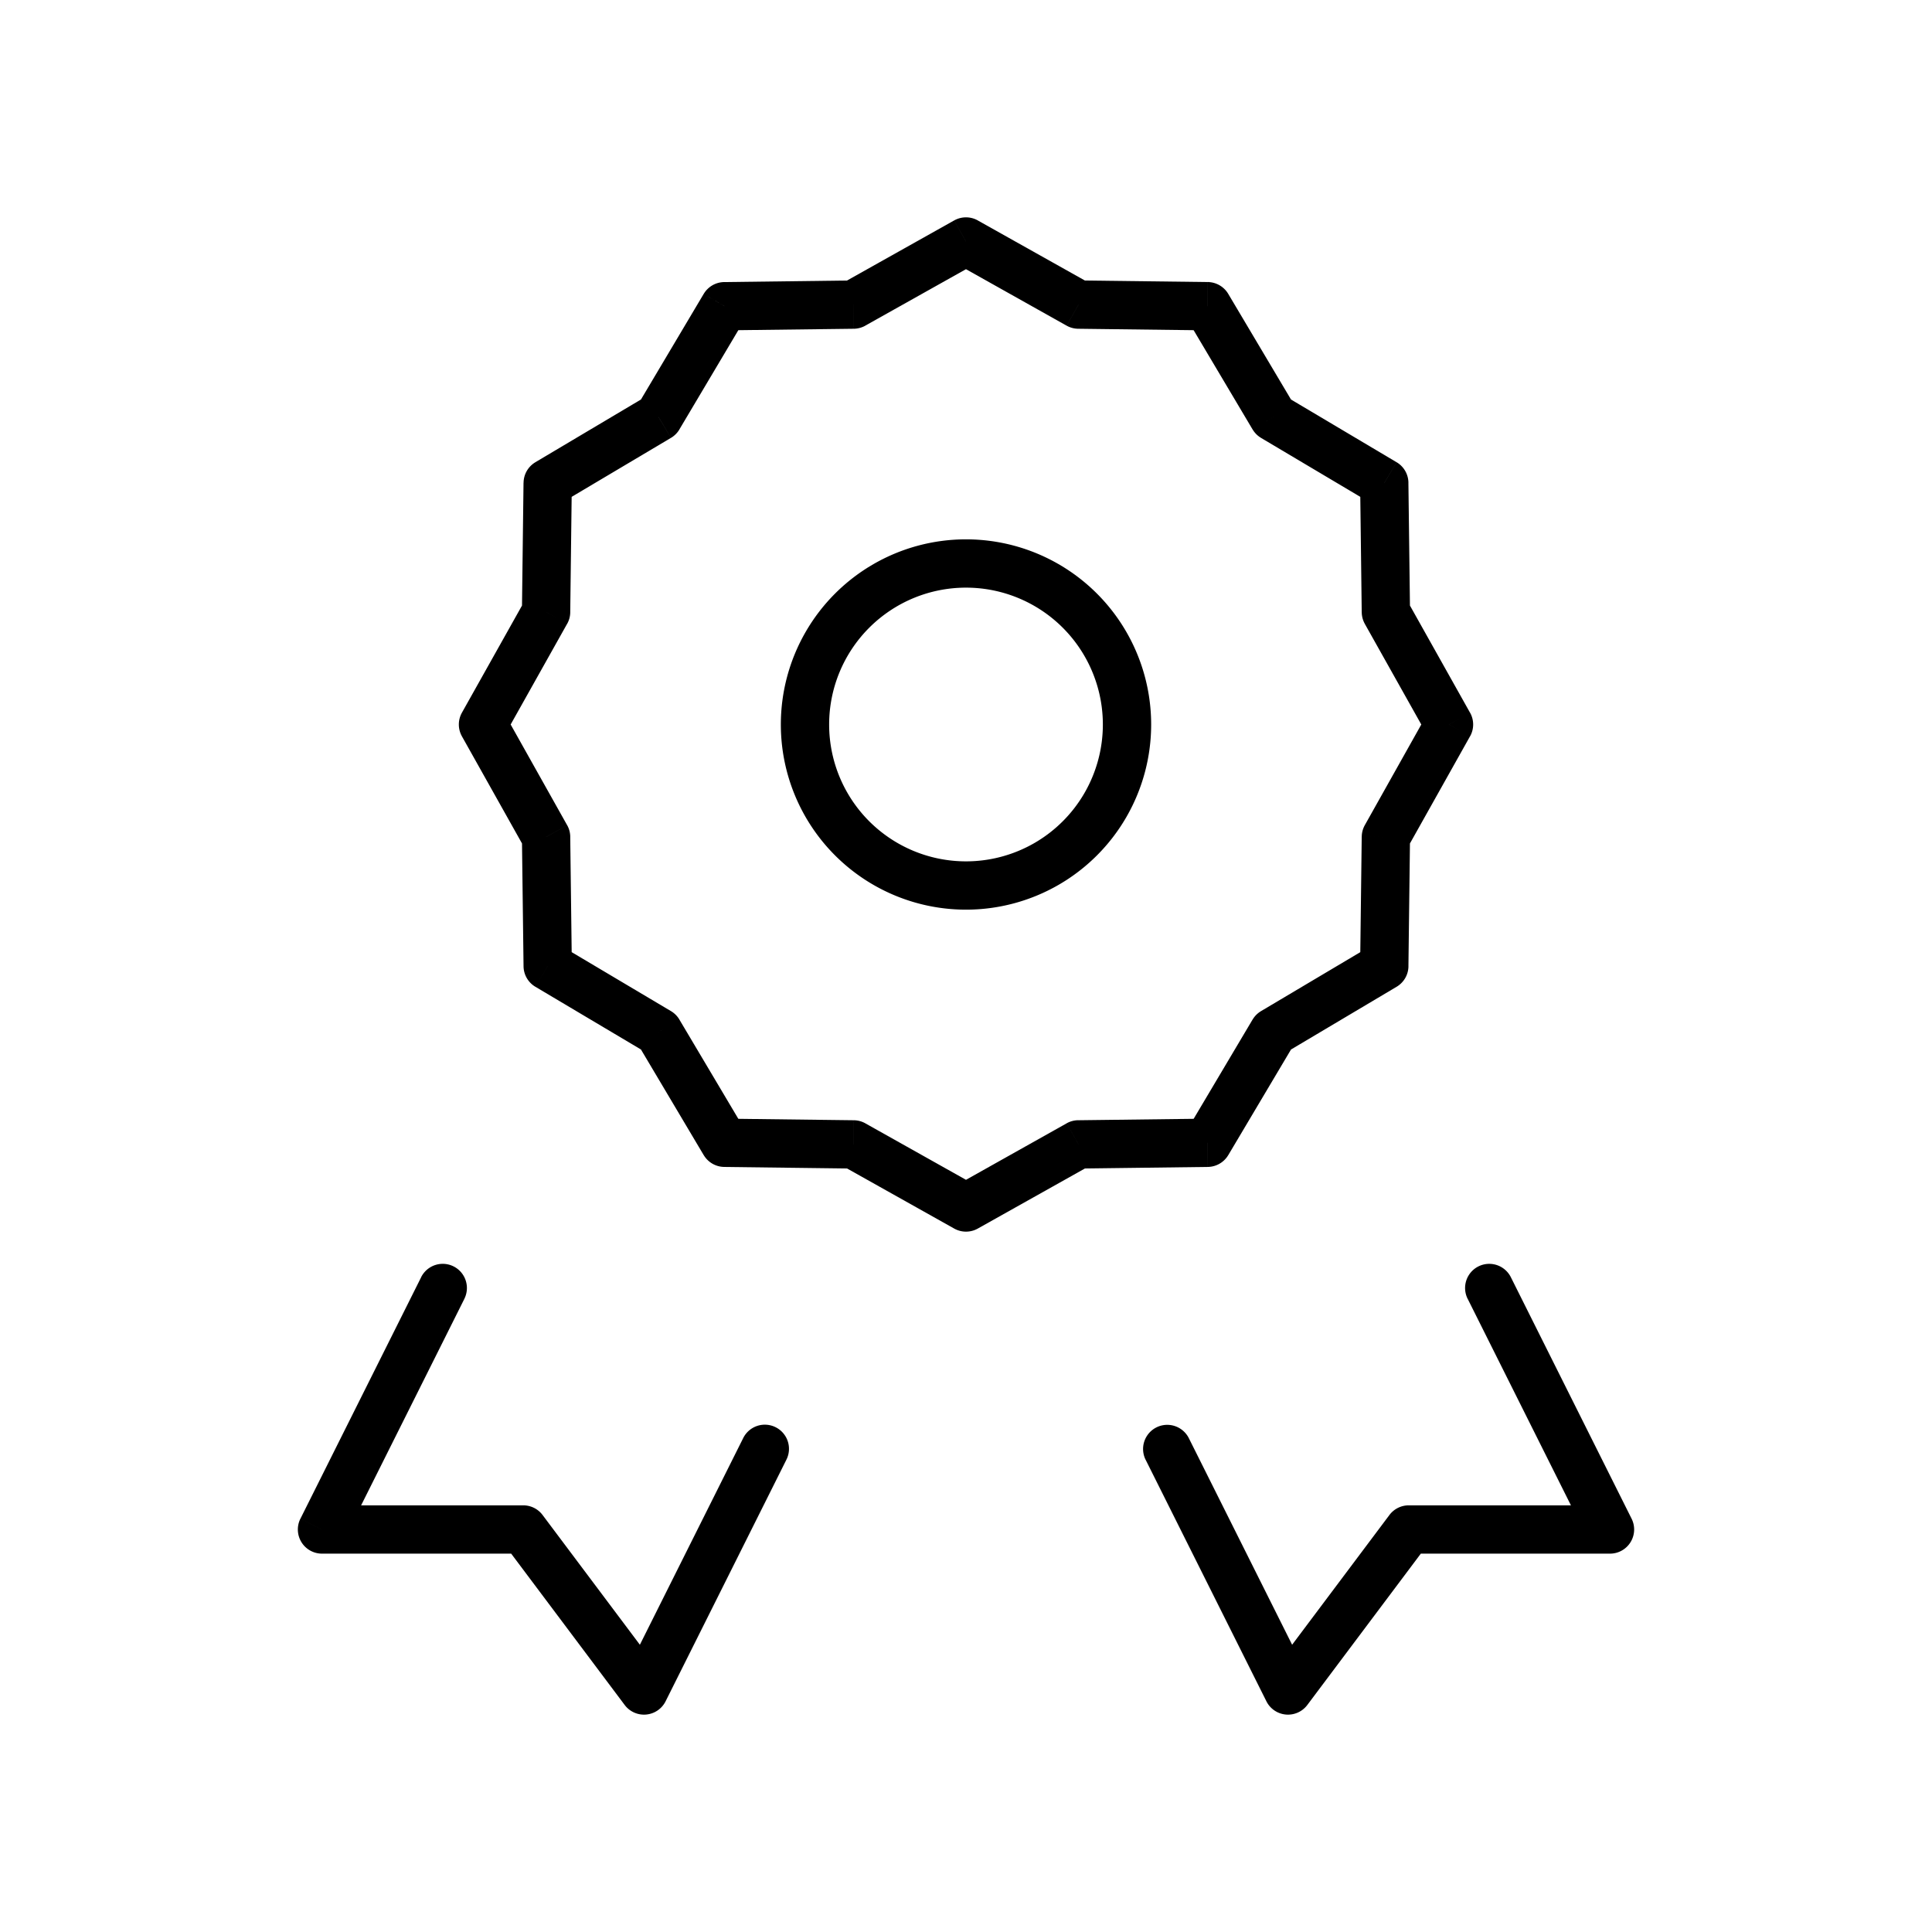
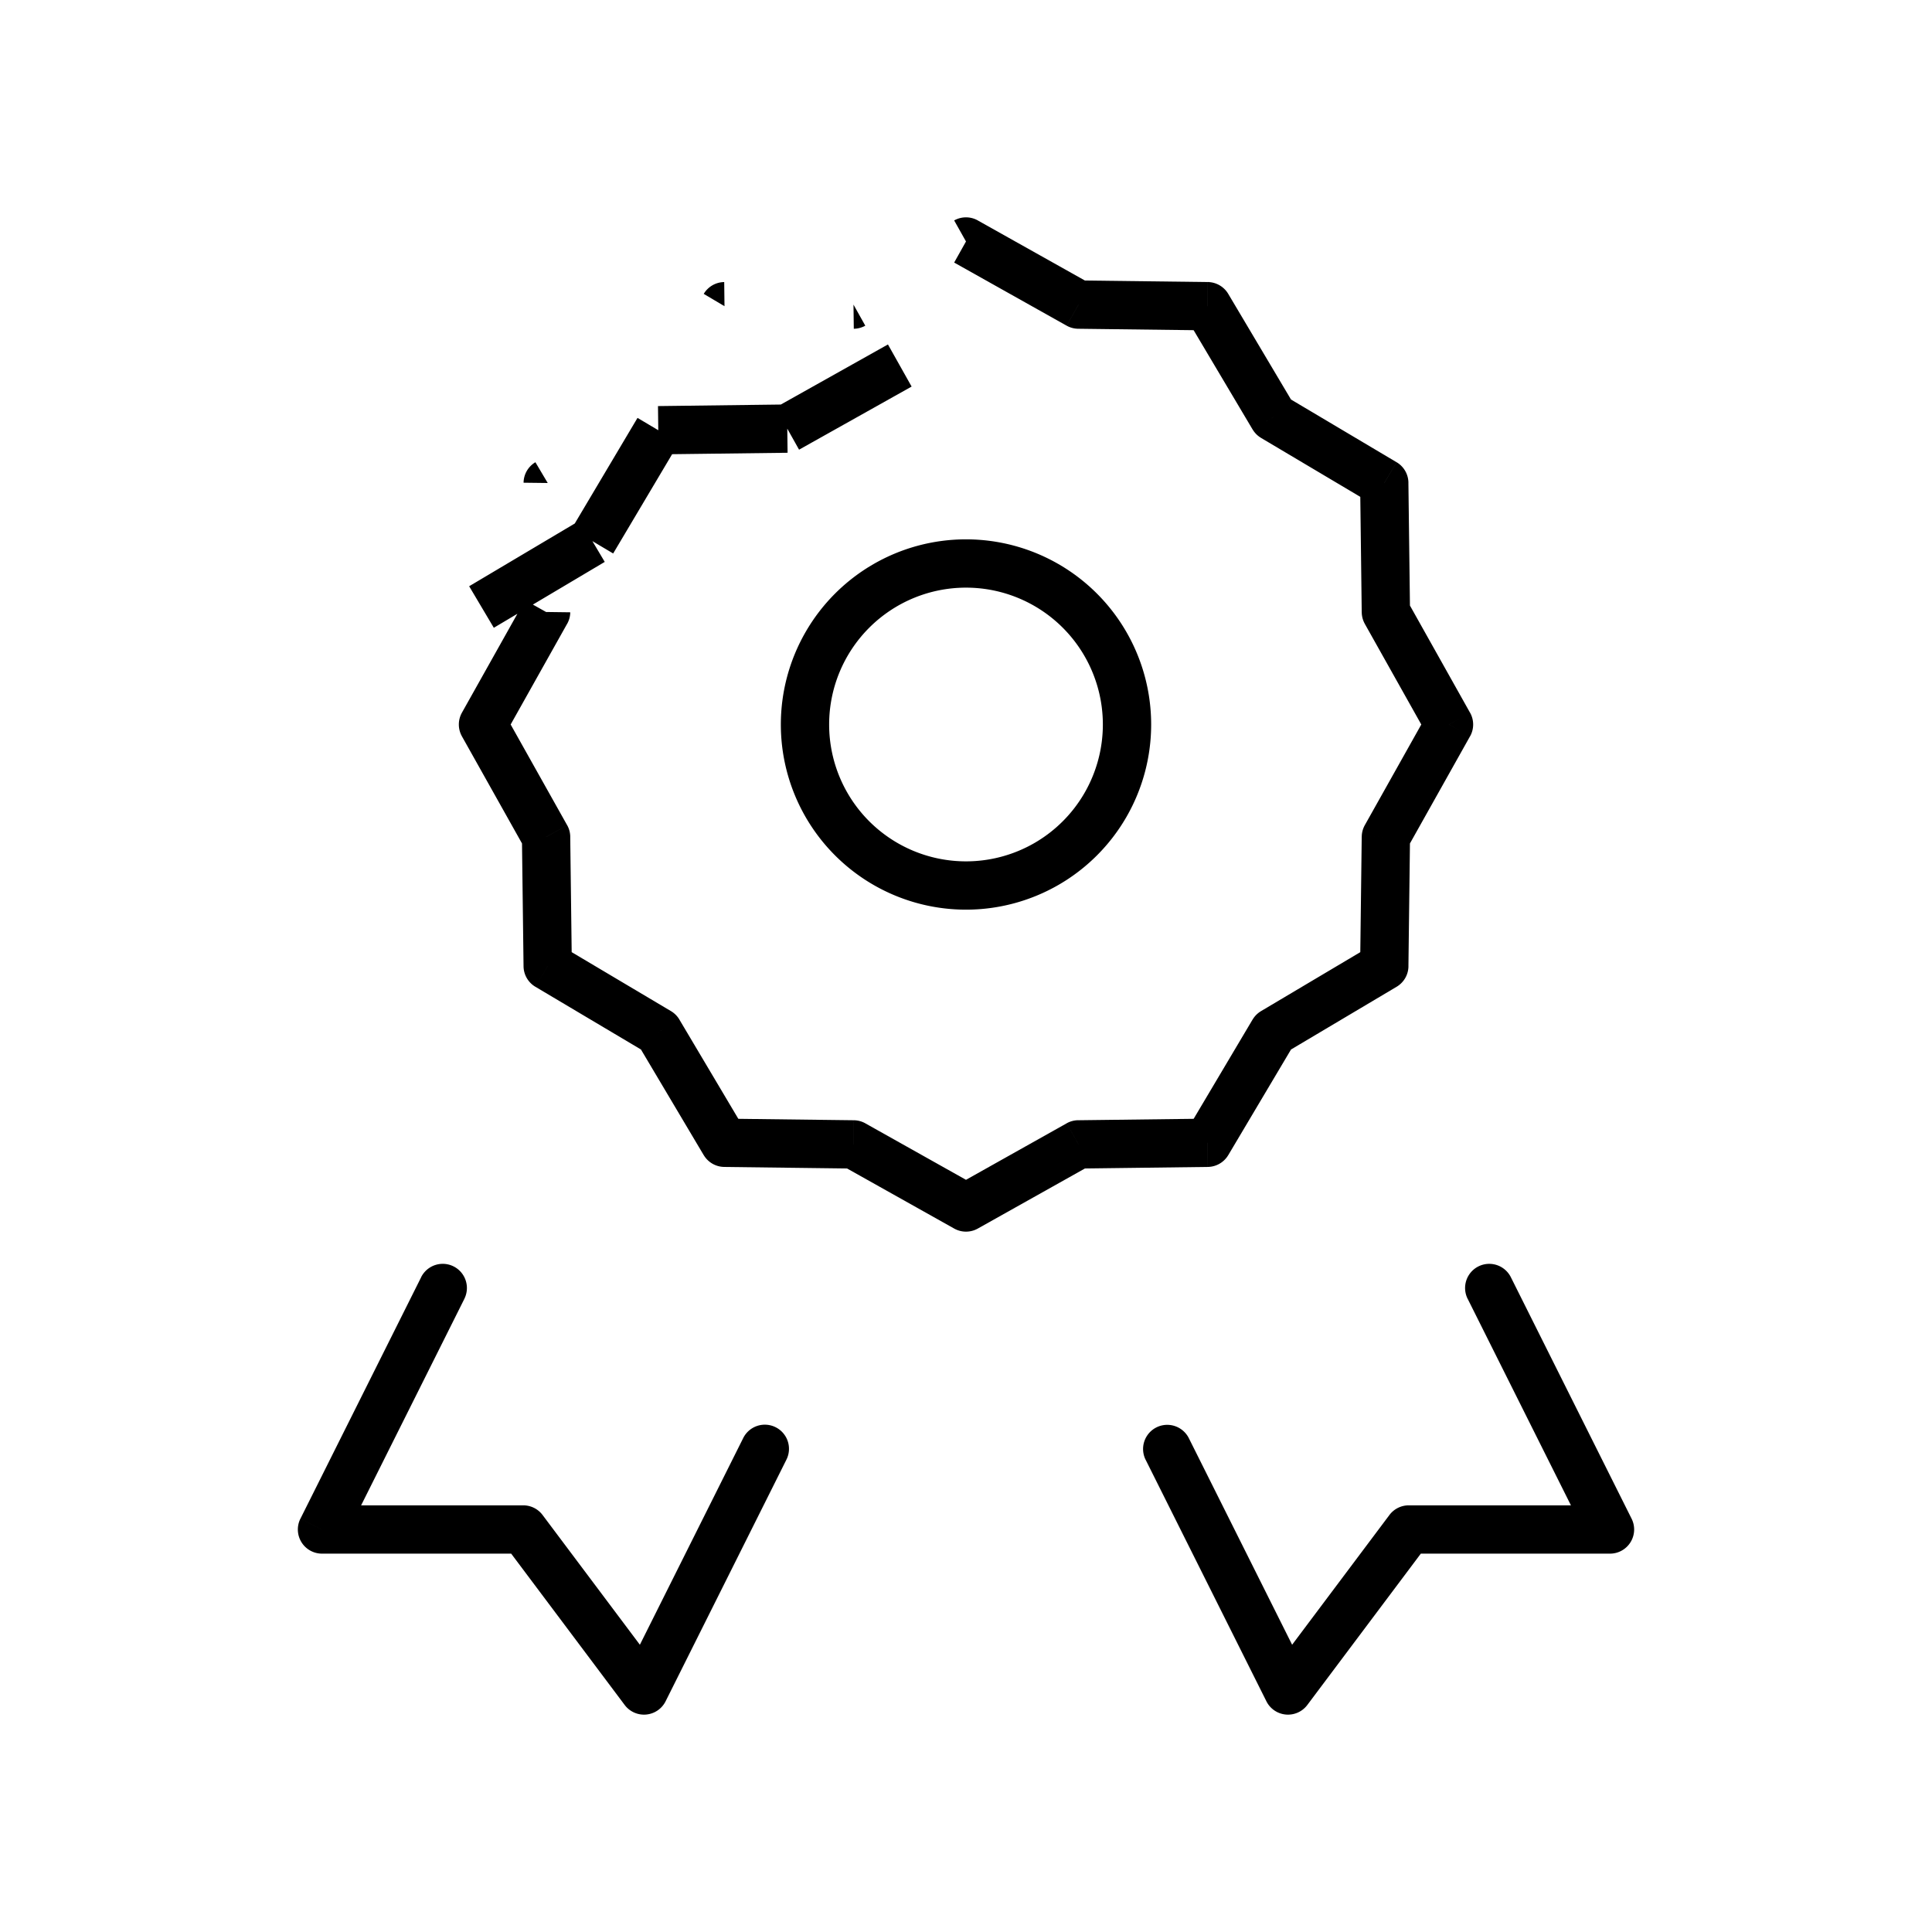
<svg xmlns="http://www.w3.org/2000/svg" width="80" height="80" fill="none">
-   <path d="m40 10 .49-.872a1 1 0 0 0-.98 0L40 10Zm4.659 2.613-.49.873a1 1 0 0 0 .477.127l.013-1Zm5.34.067.86-.511a1 1 0 0 0-.847-.49l-.012 1Zm2.729 4.592-.86.51a.998.998 0 0 0 .35.35l.51-.86ZM57.32 20l1-.012a1 1 0 0 0-.489-.848l-.51.86Zm.067 5.341-1 .013a1 1 0 0 0 .127.477l.873-.49ZM60 30l.872.49a1 1 0 0 0 0-.98L60 30Zm-2.613 4.659-.873-.49a1 1 0 0 0-.127.477l1 .013ZM57.32 40l.511.86a1 1 0 0 0 .49-.848l-1-.012Zm-4.592 2.728-.51-.86a.998.998 0 0 0-.35.35l.86.51ZM50 47.32l.012 1a1 1 0 0 0 .848-.49l-.86-.51Zm-5.341.066-.013-1a1 1 0 0 0-.477.127l.49.873ZM39.999 50l-.488.872a1 1 0 0 0 .978 0L40 50Zm-4.658-2.613.49-.873a1 1 0 0 0-.477-.127l-.013 1ZM30 47.32l-.86.51a1 1 0 0 0 .848.49l.012-1Zm-2.728-4.593.86-.51a1 1 0 0 0-.35-.35l-.51.86ZM22.679 40l-1 .012a1 1 0 0 0 .49.848l.51-.86Zm-.066-5.341 1-.013a1 1 0 0 0-.128-.477l-.872.49ZM20 30l-.872-.49a1 1 0 0 0 0 .98L20 30Zm2.613-4.659.872.49a1 1 0 0 0 .128-.477l-1-.013ZM22.68 20l-.51-.86a1 1 0 0 0-.49.848l1 .012Zm4.593-2.728.51.86a1 1 0 0 0 .35-.35l-.86-.51ZM30 12.68l-.012-1a1 1 0 0 0-.848.489l.86.51Zm5.341-.067.013 1a1 1 0 0 0 .476-.127l-.489-.873Zm-22.008 50.72-.894-.447a1 1 0 0 0 .894 1.447v-1Zm8.334 0 .8-.6a1 1 0 0 0-.8-.4v1Zm5 6.667-.8.6a1 1 0 0 0 1.694-.153L26.667 70Zm40-6.667v1a1 1 0 0 0 .894-1.447l-.894.447Zm-8.334 0v-1a1 1 0 0 0-.8.4l.8.6Zm-5 6.667-.894.447a1 1 0 0 0 1.694.153l-.8-.6Zm9.228-17.114a1 1 0 1 0-1.789.895l1.789-.895Zm-13.333 6.667a1 1 0 0 0-1.79.894l1.79-.894Zm-16.667.894a1 1 0 1 0-1.789-.894l1.789.894Zm-13.333-6.666a1 1 0 0 0-1.79-.895l1.79.895ZM39.51 10.872l4.658 2.614.979-1.745-4.659-2.613-.978 1.744Zm5.135 2.741 5.341.066.025-2-5.341-.066-.025 2Zm4.494-.423 2.728 4.593 1.72-1.022-2.728-4.592-1.72 1.021Zm3.077 4.942 4.593 2.728 1.021-1.72-4.593-2.728-1.02 1.72Zm4.104 1.88.066 5.342 2-.025-.067-5.341-2 .024Zm.193 5.819 2.614 4.658 1.744-.978-2.613-4.659-1.745.979Zm2.614 3.68-2.614 4.659 1.745.978 2.613-4.659-1.744-.978Zm-2.741 5.135-.066 5.342 2 .024.066-5.34-2-.026Zm-4.519 7.571L49.14 46.81l1.72 1.021 2.728-4.592-1.72-1.022Zm-1.88 4.104-5.342.066.025 2 5.341-.067-.025-2Zm-14.634.066-5.342-.066-.024 2 5.34.066.026-2Zm-4.494.423-2.728-4.593-1.72 1.022 2.728 4.592 1.72-1.021Zm-7.18-6.822-.067-5.342-2 .025.067 5.341 2-.024Zm-.195-5.819-2.613-4.658-1.744.978 2.613 4.659 1.744-.979Zm-2.613-3.68 2.613-4.659-1.744-.978-2.613 4.659 1.744.978Zm2.741-5.135.066-5.342-2-.024-.066 5.34 2 .026Zm-.423-4.494 4.593-2.728-1.022-1.72-4.592 2.728 1.021 1.72Zm4.942-3.077 2.728-4.593-1.72-1.021-2.728 4.592 1.72 1.022Zm1.88-4.104 5.342-.066-.025-2-5.341.067.024 2Zm5.818-.194 4.66-2.613-.98-1.744-4.658 2.613.978 1.745ZM56.81 39.14l-4.593 2.728 1.022 1.72 4.592-2.728-1.021-1.72Zm-29.027 2.728L23.19 39.14l-1.021 1.72 4.592 2.728 1.022-1.72Zm16.386 4.646-4.658 2.614.978 1.744 4.659-2.613-.979-1.745Zm-3.68 2.614-4.659-2.614-.978 1.745 4.659 2.613.978-1.744ZM13.333 64.333h8.334v-2h-8.334v2Zm7.534-.4 5 6.667 1.6-1.2-5-6.667-1.6 1.2Zm45.8-1.6h-8.334v2h8.334v-2Zm-9.134.4-5 6.667 1.6 1.2 5-6.667-1.6-1.2Zm3.24-8.952 5 10 1.788-.895-5-10-1.789.895Zm-13.334 6.666 5 10 1.789-.894-5-10-1.79.894Zm-16.667-.894-5 10 1.789.894 5-10-1.789-.894ZM17.44 52.886l-5 10 1.789.895 5-10-1.79-.895ZM45.667 30A5.667 5.667 0 0 1 40 35.667v2A7.667 7.667 0 0 0 47.667 30h-2ZM40 35.667A5.667 5.667 0 0 1 34.333 30h-2A7.667 7.667 0 0 0 40 37.667v-2ZM34.333 30A5.667 5.667 0 0 1 40 24.333v-2A7.667 7.667 0 0 0 32.333 30h2ZM40 24.333A5.667 5.667 0 0 1 45.667 30h2A7.667 7.667 0 0 0 40 22.333v2Z" fill="#000" />
+   <path d="m40 10 .49-.872a1 1 0 0 0-.98 0L40 10Zm4.659 2.613-.49.873a1 1 0 0 0 .477.127l.013-1Zm5.34.067.86-.511a1 1 0 0 0-.847-.49l-.012 1Zm2.729 4.592-.86.51a.998.998 0 0 0 .35.35l.51-.86ZM57.32 20l1-.012a1 1 0 0 0-.489-.848l-.51.86Zm.067 5.341-1 .013a1 1 0 0 0 .127.477l.873-.49ZM60 30l.872.49a1 1 0 0 0 0-.98L60 30Zm-2.613 4.659-.873-.49a1 1 0 0 0-.127.477l1 .013ZM57.32 40l.511.86a1 1 0 0 0 .49-.848l-1-.012Zm-4.592 2.728-.51-.86a.998.998 0 0 0-.35.35l.86.51ZM50 47.32l.012 1a1 1 0 0 0 .848-.49l-.86-.51Zm-5.341.066-.013-1a1 1 0 0 0-.477.127l.49.873ZM39.999 50l-.488.872a1 1 0 0 0 .978 0L40 50Zm-4.658-2.613.49-.873a1 1 0 0 0-.477-.127l-.013 1ZM30 47.32l-.86.51a1 1 0 0 0 .848.49l.012-1Zm-2.728-4.593.86-.51a1 1 0 0 0-.35-.35l-.51.86ZM22.679 40l-1 .012a1 1 0 0 0 .49.848l.51-.86Zm-.066-5.341 1-.013a1 1 0 0 0-.128-.477l-.872.49ZM20 30l-.872-.49a1 1 0 0 0 0 .98L20 30Zm2.613-4.659.872.49a1 1 0 0 0 .128-.477l-1-.013ZM22.68 20l-.51-.86a1 1 0 0 0-.49.848l1 .012Zm4.593-2.728.51.86a1 1 0 0 0 .35-.35l-.86-.51ZM30 12.68l-.012-1a1 1 0 0 0-.848.489l.86.51Zm5.341-.067.013 1a1 1 0 0 0 .476-.127l-.489-.873Zm-22.008 50.72-.894-.447a1 1 0 0 0 .894 1.447v-1Zm8.334 0 .8-.6a1 1 0 0 0-.8-.4v1Zm5 6.667-.8.6a1 1 0 0 0 1.694-.153L26.667 70Zm40-6.667v1a1 1 0 0 0 .894-1.447l-.894.447Zm-8.334 0v-1a1 1 0 0 0-.8.4l.8.6Zm-5 6.667-.894.447a1 1 0 0 0 1.694.153l-.8-.6Zm9.228-17.114a1 1 0 1 0-1.789.895l1.789-.895Zm-13.333 6.667a1 1 0 0 0-1.79.894l1.79-.894Zm-16.667.894a1 1 0 1 0-1.789-.894l1.789.894Zm-13.333-6.666a1 1 0 0 0-1.79-.895l1.79.895ZM39.51 10.872l4.658 2.614.979-1.745-4.659-2.613-.978 1.744Zm5.135 2.741 5.341.066.025-2-5.341-.066-.025 2Zm4.494-.423 2.728 4.593 1.72-1.022-2.728-4.592-1.72 1.021Zm3.077 4.942 4.593 2.728 1.021-1.72-4.593-2.728-1.02 1.72Zm4.104 1.88.066 5.342 2-.025-.067-5.341-2 .024Zm.193 5.819 2.614 4.658 1.744-.978-2.613-4.659-1.745.979Zm2.614 3.68-2.614 4.659 1.745.978 2.613-4.659-1.744-.978Zm-2.741 5.135-.066 5.342 2 .024.066-5.34-2-.026Zm-4.519 7.571L49.14 46.81l1.72 1.021 2.728-4.592-1.72-1.022Zm-1.88 4.104-5.342.066.025 2 5.341-.067-.025-2Zm-14.634.066-5.342-.066-.024 2 5.34.066.026-2Zm-4.494.423-2.728-4.593-1.72 1.022 2.728 4.592 1.72-1.021Zm-7.18-6.822-.067-5.342-2 .025.067 5.341 2-.024Zm-.195-5.819-2.613-4.658-1.744.978 2.613 4.659 1.744-.979Zm-2.613-3.68 2.613-4.659-1.744-.978-2.613 4.659 1.744.978ZZm-.423-4.494 4.593-2.728-1.022-1.72-4.592 2.728 1.021 1.72Zm4.942-3.077 2.728-4.593-1.72-1.021-2.728 4.592 1.72 1.022Zm1.88-4.104 5.342-.066-.025-2-5.341.067.024 2Zm5.818-.194 4.66-2.613-.98-1.744-4.658 2.613.978 1.745ZM56.81 39.14l-4.593 2.728 1.022 1.72 4.592-2.728-1.021-1.72Zm-29.027 2.728L23.19 39.14l-1.021 1.72 4.592 2.728 1.022-1.72Zm16.386 4.646-4.658 2.614.978 1.744 4.659-2.613-.979-1.745Zm-3.68 2.614-4.659-2.614-.978 1.745 4.659 2.613.978-1.744ZM13.333 64.333h8.334v-2h-8.334v2Zm7.534-.4 5 6.667 1.6-1.2-5-6.667-1.6 1.2Zm45.8-1.6h-8.334v2h8.334v-2Zm-9.134.4-5 6.667 1.6 1.2 5-6.667-1.6-1.2Zm3.24-8.952 5 10 1.788-.895-5-10-1.789.895Zm-13.334 6.666 5 10 1.789-.894-5-10-1.79.894Zm-16.667-.894-5 10 1.789.894 5-10-1.789-.894ZM17.44 52.886l-5 10 1.789.895 5-10-1.79-.895ZM45.667 30A5.667 5.667 0 0 1 40 35.667v2A7.667 7.667 0 0 0 47.667 30h-2ZM40 35.667A5.667 5.667 0 0 1 34.333 30h-2A7.667 7.667 0 0 0 40 37.667v-2ZM34.333 30A5.667 5.667 0 0 1 40 24.333v-2A7.667 7.667 0 0 0 32.333 30h2ZM40 24.333A5.667 5.667 0 0 1 45.667 30h2A7.667 7.667 0 0 0 40 22.333v2Z" fill="#000" />
</svg>